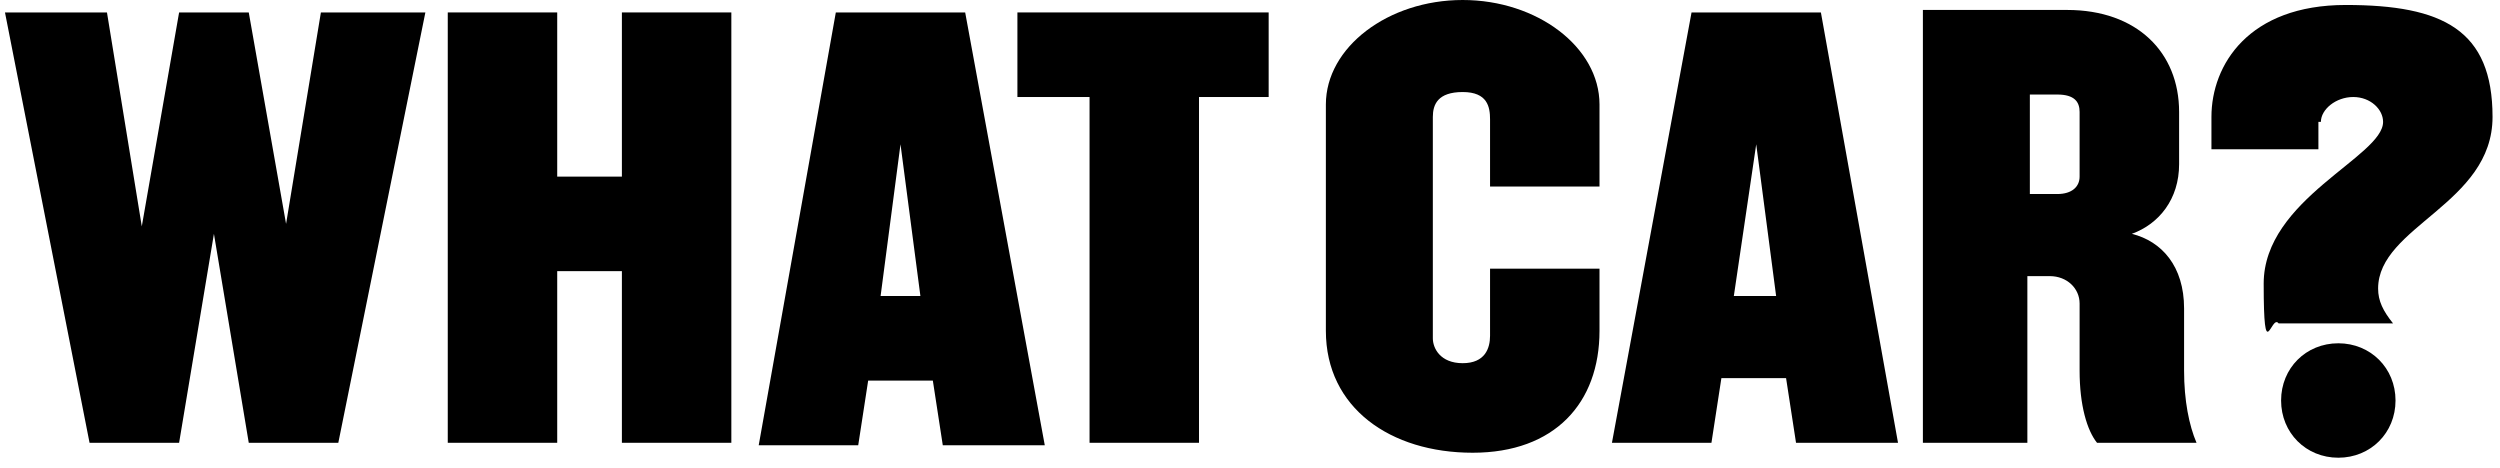
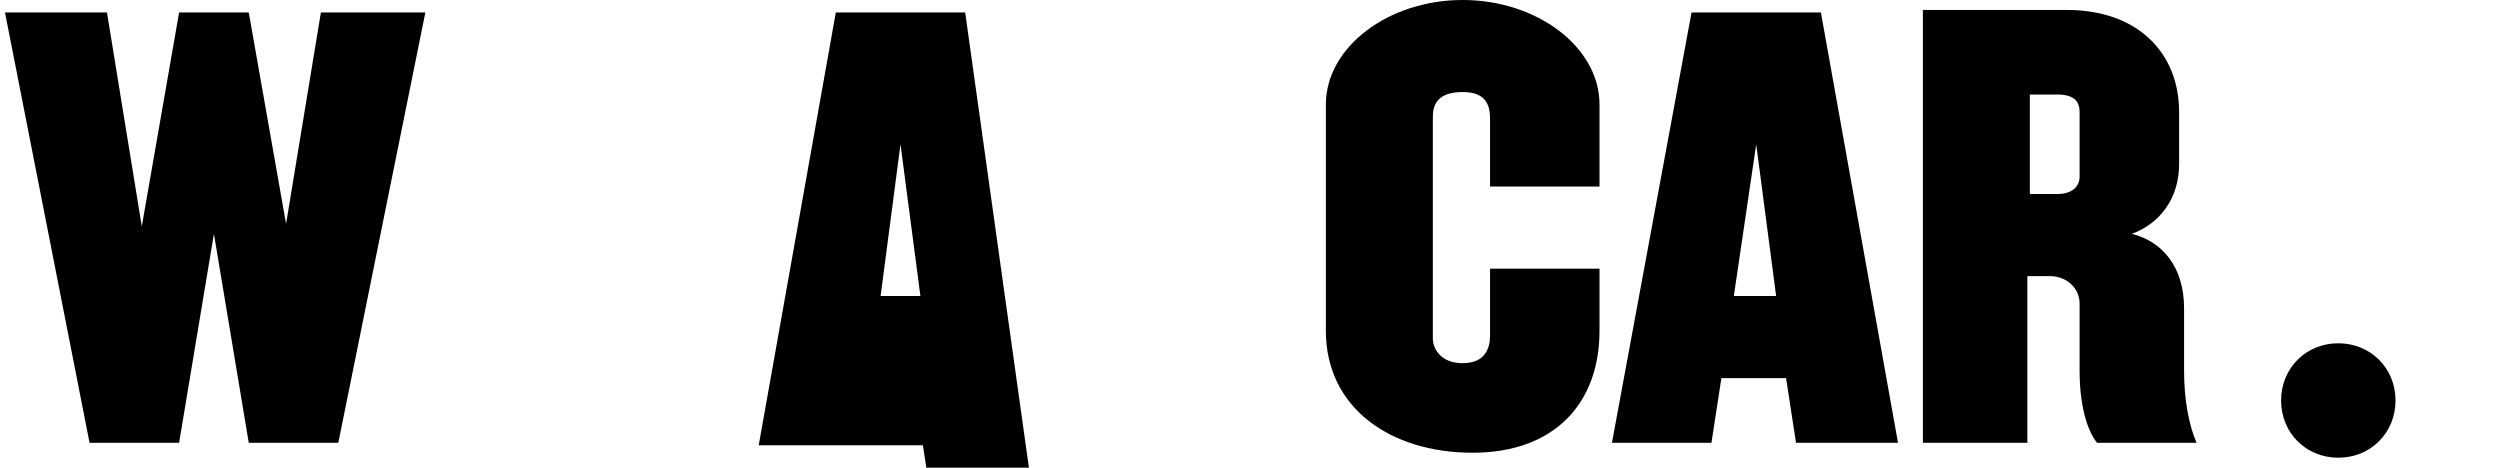
<svg xmlns="http://www.w3.org/2000/svg" id="Layer_1" version="1.1" viewBox="0 0 100.5 18.8">
  <defs>
    <style>
      .st0 {
        fill: none;
      }
    </style>
  </defs>
-   <path class="st0" d="M197.1-225.6c1.8,0,3.3-1.4,3.3-3.3s-1.4-3.3-3.3-3.3-3.3,1.4-3.3,3.3c.1,1.9,1.5,3.3,3.3,3.3" />
  <polygon points="11.5 9 10 .5 7.2 .5 5.7 9.1 4.3 .5 .2 .5 3.6 17.8 7.2 17.8 8.6 9.4 10 17.8 13.6 17.8 17.1 .5 12.9 .5 11.5 9" />
-   <polygon points="25 7.1 22.4 7.1 22.4 .5 18 .5 18 17.8 22.4 17.8 22.4 10.9 25 10.9 25 17.8 29.4 17.8 29.4 .5 25 .5 25 7.1" />
-   <path d="M38.8.5h-5.2l-3.1,17.4h4l.4-2.6h2.6l.4,2.6h4.1L38.8.5ZM35.4,11.9l.8-6.1.8,6.1h-1.6Z" />
-   <polygon points="40.9 3.9 43.8 3.9 43.8 17.8 48.2 17.8 48.2 3.9 51 3.9 51 .5 40.9 .5 40.9 3.9" />
+   <path d="M38.8.5h-5.2l-3.1,17.4h4h2.6l.4,2.6h4.1L38.8.5ZM35.4,11.9l.8-6.1.8,6.1h-1.6Z" />
  <path d="M58.8,0c-3,0-5.5,1.9-5.5,4.2v9.1c0,3.1,2.6,4.9,5.9,4.9s5.1-2,5.1-4.9v-2.5h-4.4v2.7c0,.5-.2,1.1-1.1,1.1s-1.2-.6-1.2-1V4.7c0-.5.2-1,1.2-1s1.1.6,1.1,1.1v2.7h4.4v-3.3C64.3,1.9,61.8,0,58.8,0Z" />
  <path d="M84.3,17.8h4c-.3-.7-.5-1.7-.5-2.9v-2.5c0-1.7-.9-2.7-2.1-3,1.1-.4,1.9-1.4,1.9-2.8v-2.1c0-2.4-1.7-4.1-4.5-4.1h-5.8v17.4h4.2v-6.7h.9c.7,0,1.2.5,1.2,1.1v2.7c0,1.4.3,2.4.7,2.9ZM83.6,7.1c0,.4-.3.7-.9.7h-1.1V3.8h1.1c.7,0,.9.3.9.7v2.6Z" />
  <path d="M73.2.5h-5.2l-3.2,17.3h4l.4-2.6h2.6l.4,2.6h4.1l-3.1-17.3ZM69.7,11.9s.9-6.1.9-6.1l.8,6.1h-1.7Z" />
  <path d="M94,13.8c-1.3,0-2.3,1-2.3,2.3s1,2.3,2.3,2.3,2.3-1,2.3-2.3-1-2.3-2.3-2.3Z" />
-   <path d="M93.3,4.9c0-.5.6-1,1.3-1s1.2.5,1.2,1c0,1.4-4.8,3.1-4.8,6.5s.3,1.2.6,1.6h4.6c-.4-.5-.6-.9-.6-1.4,0-2.5,4.6-3.4,4.6-6.9S98.2.2,94.3.2s-5.4,2.4-5.4,4.5v1.3h4.3v-1.1h.1Z" />
</svg>